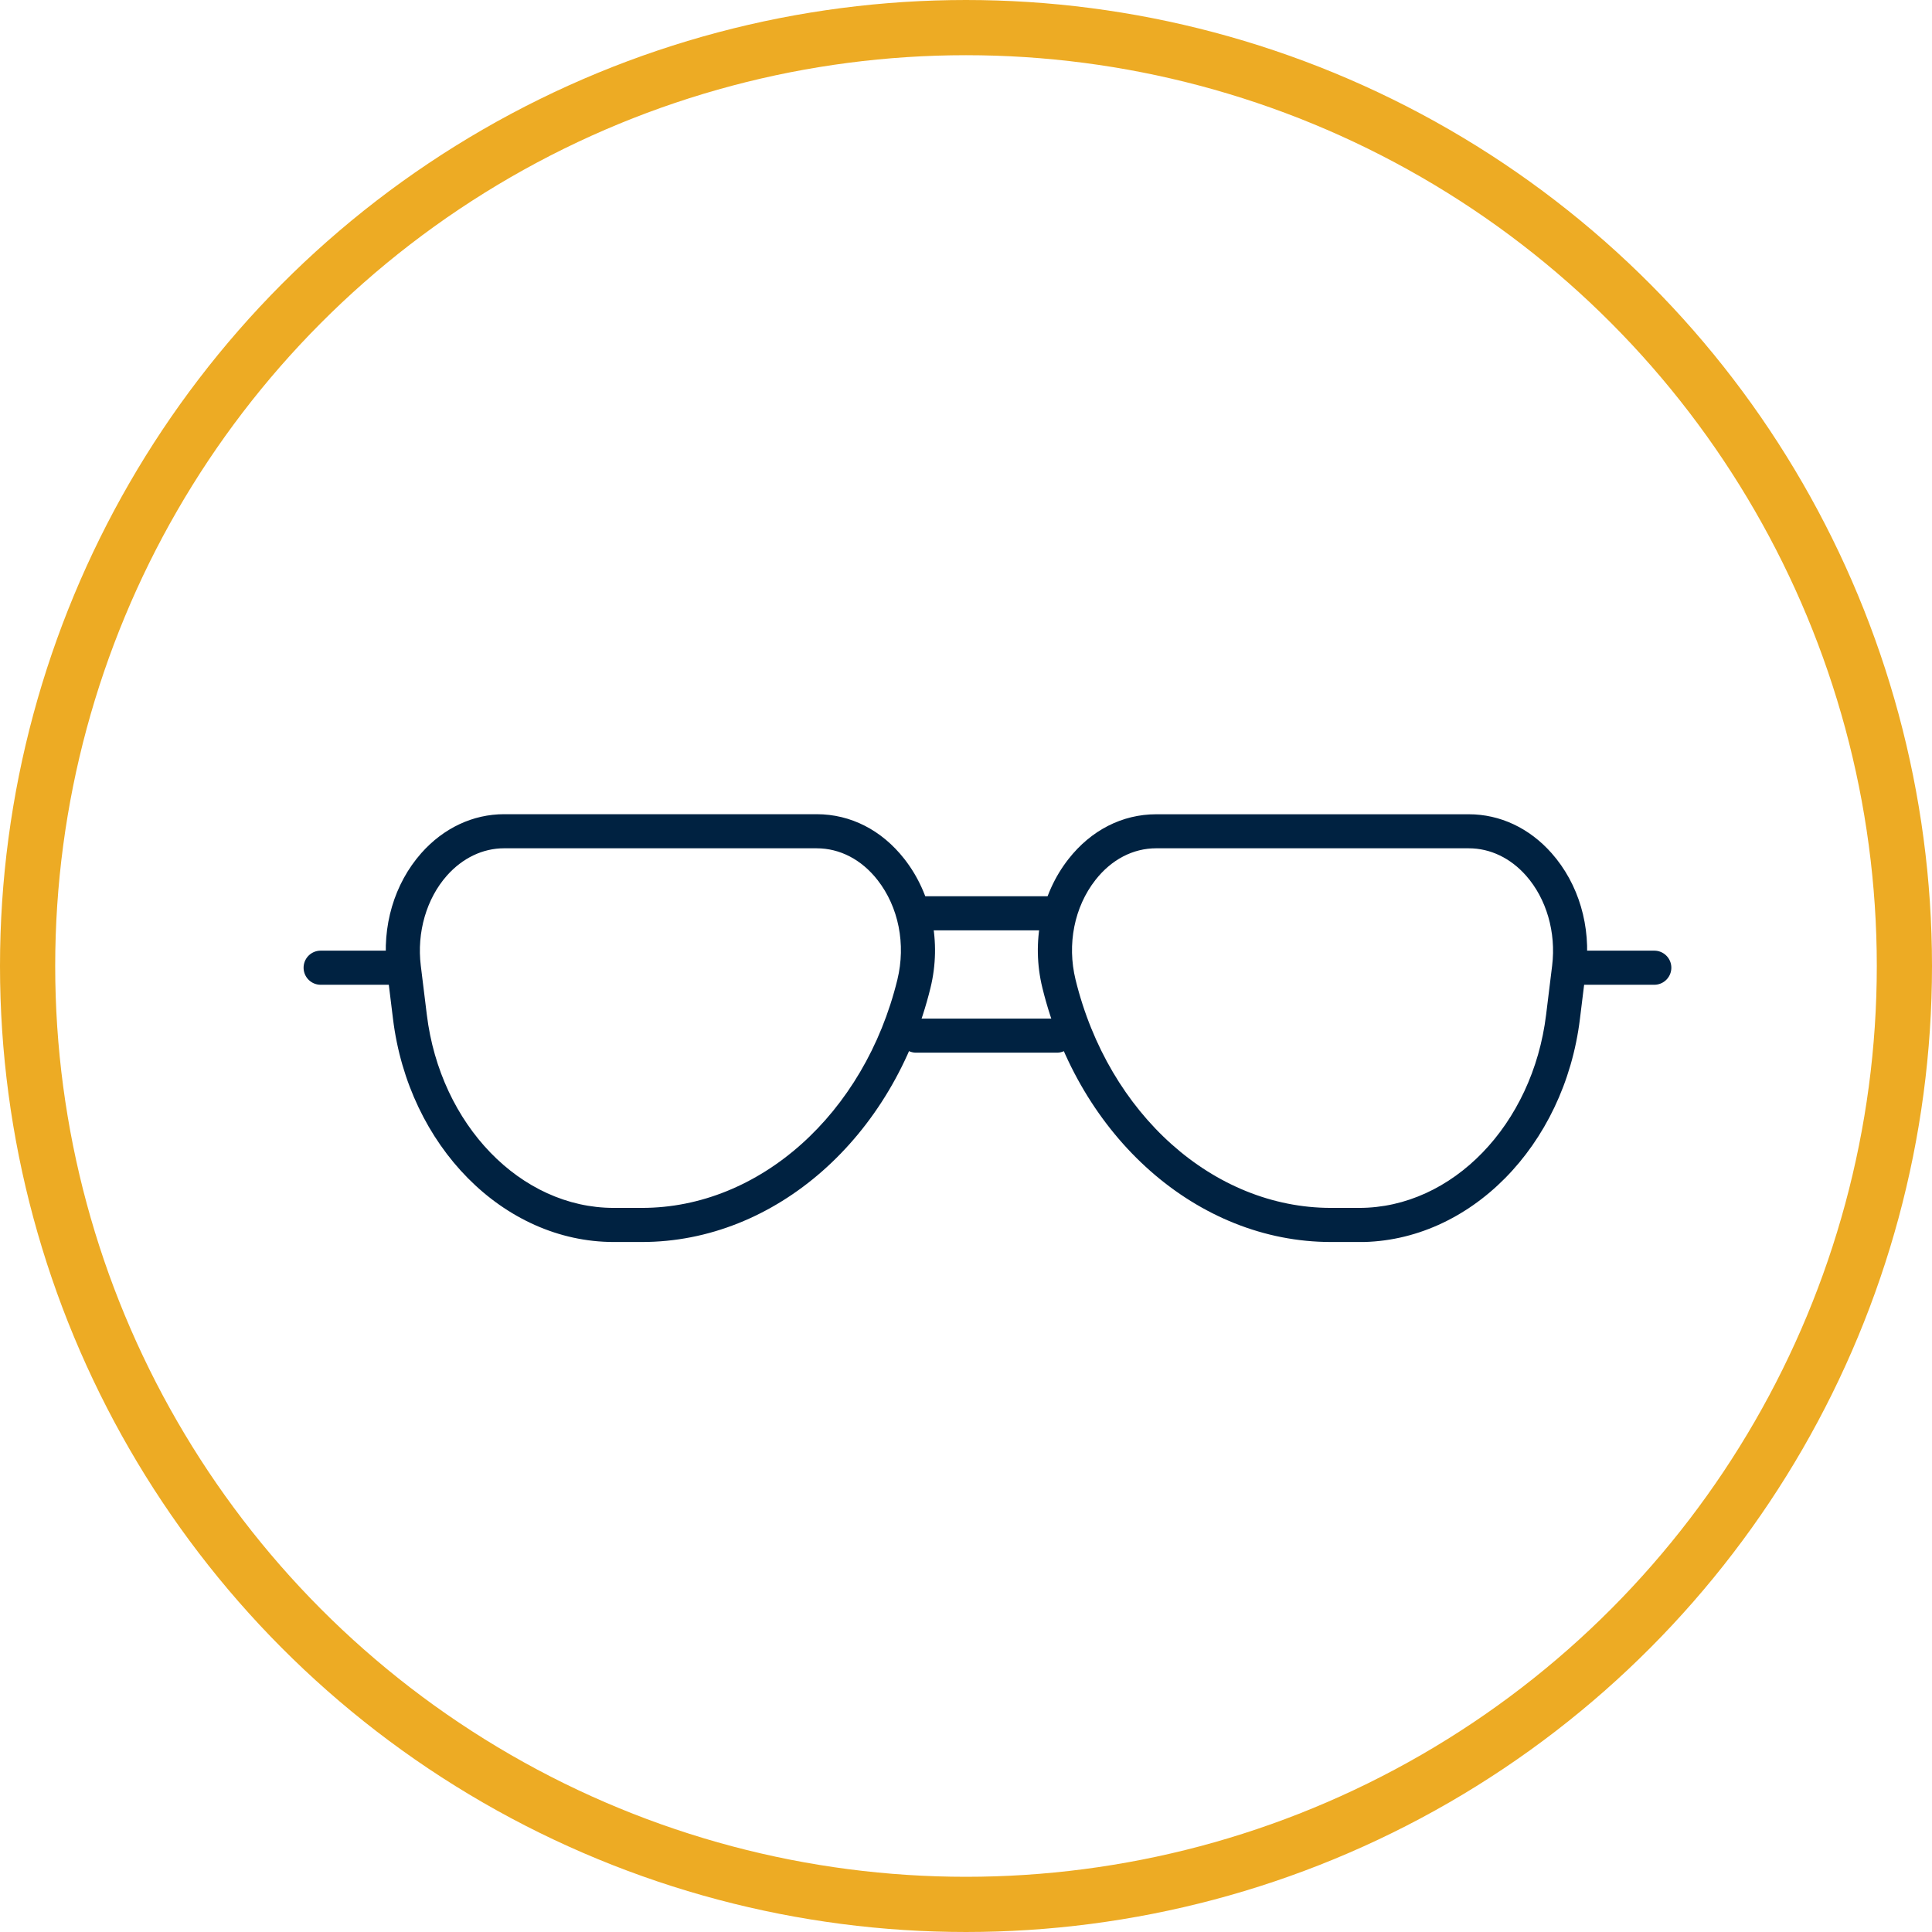
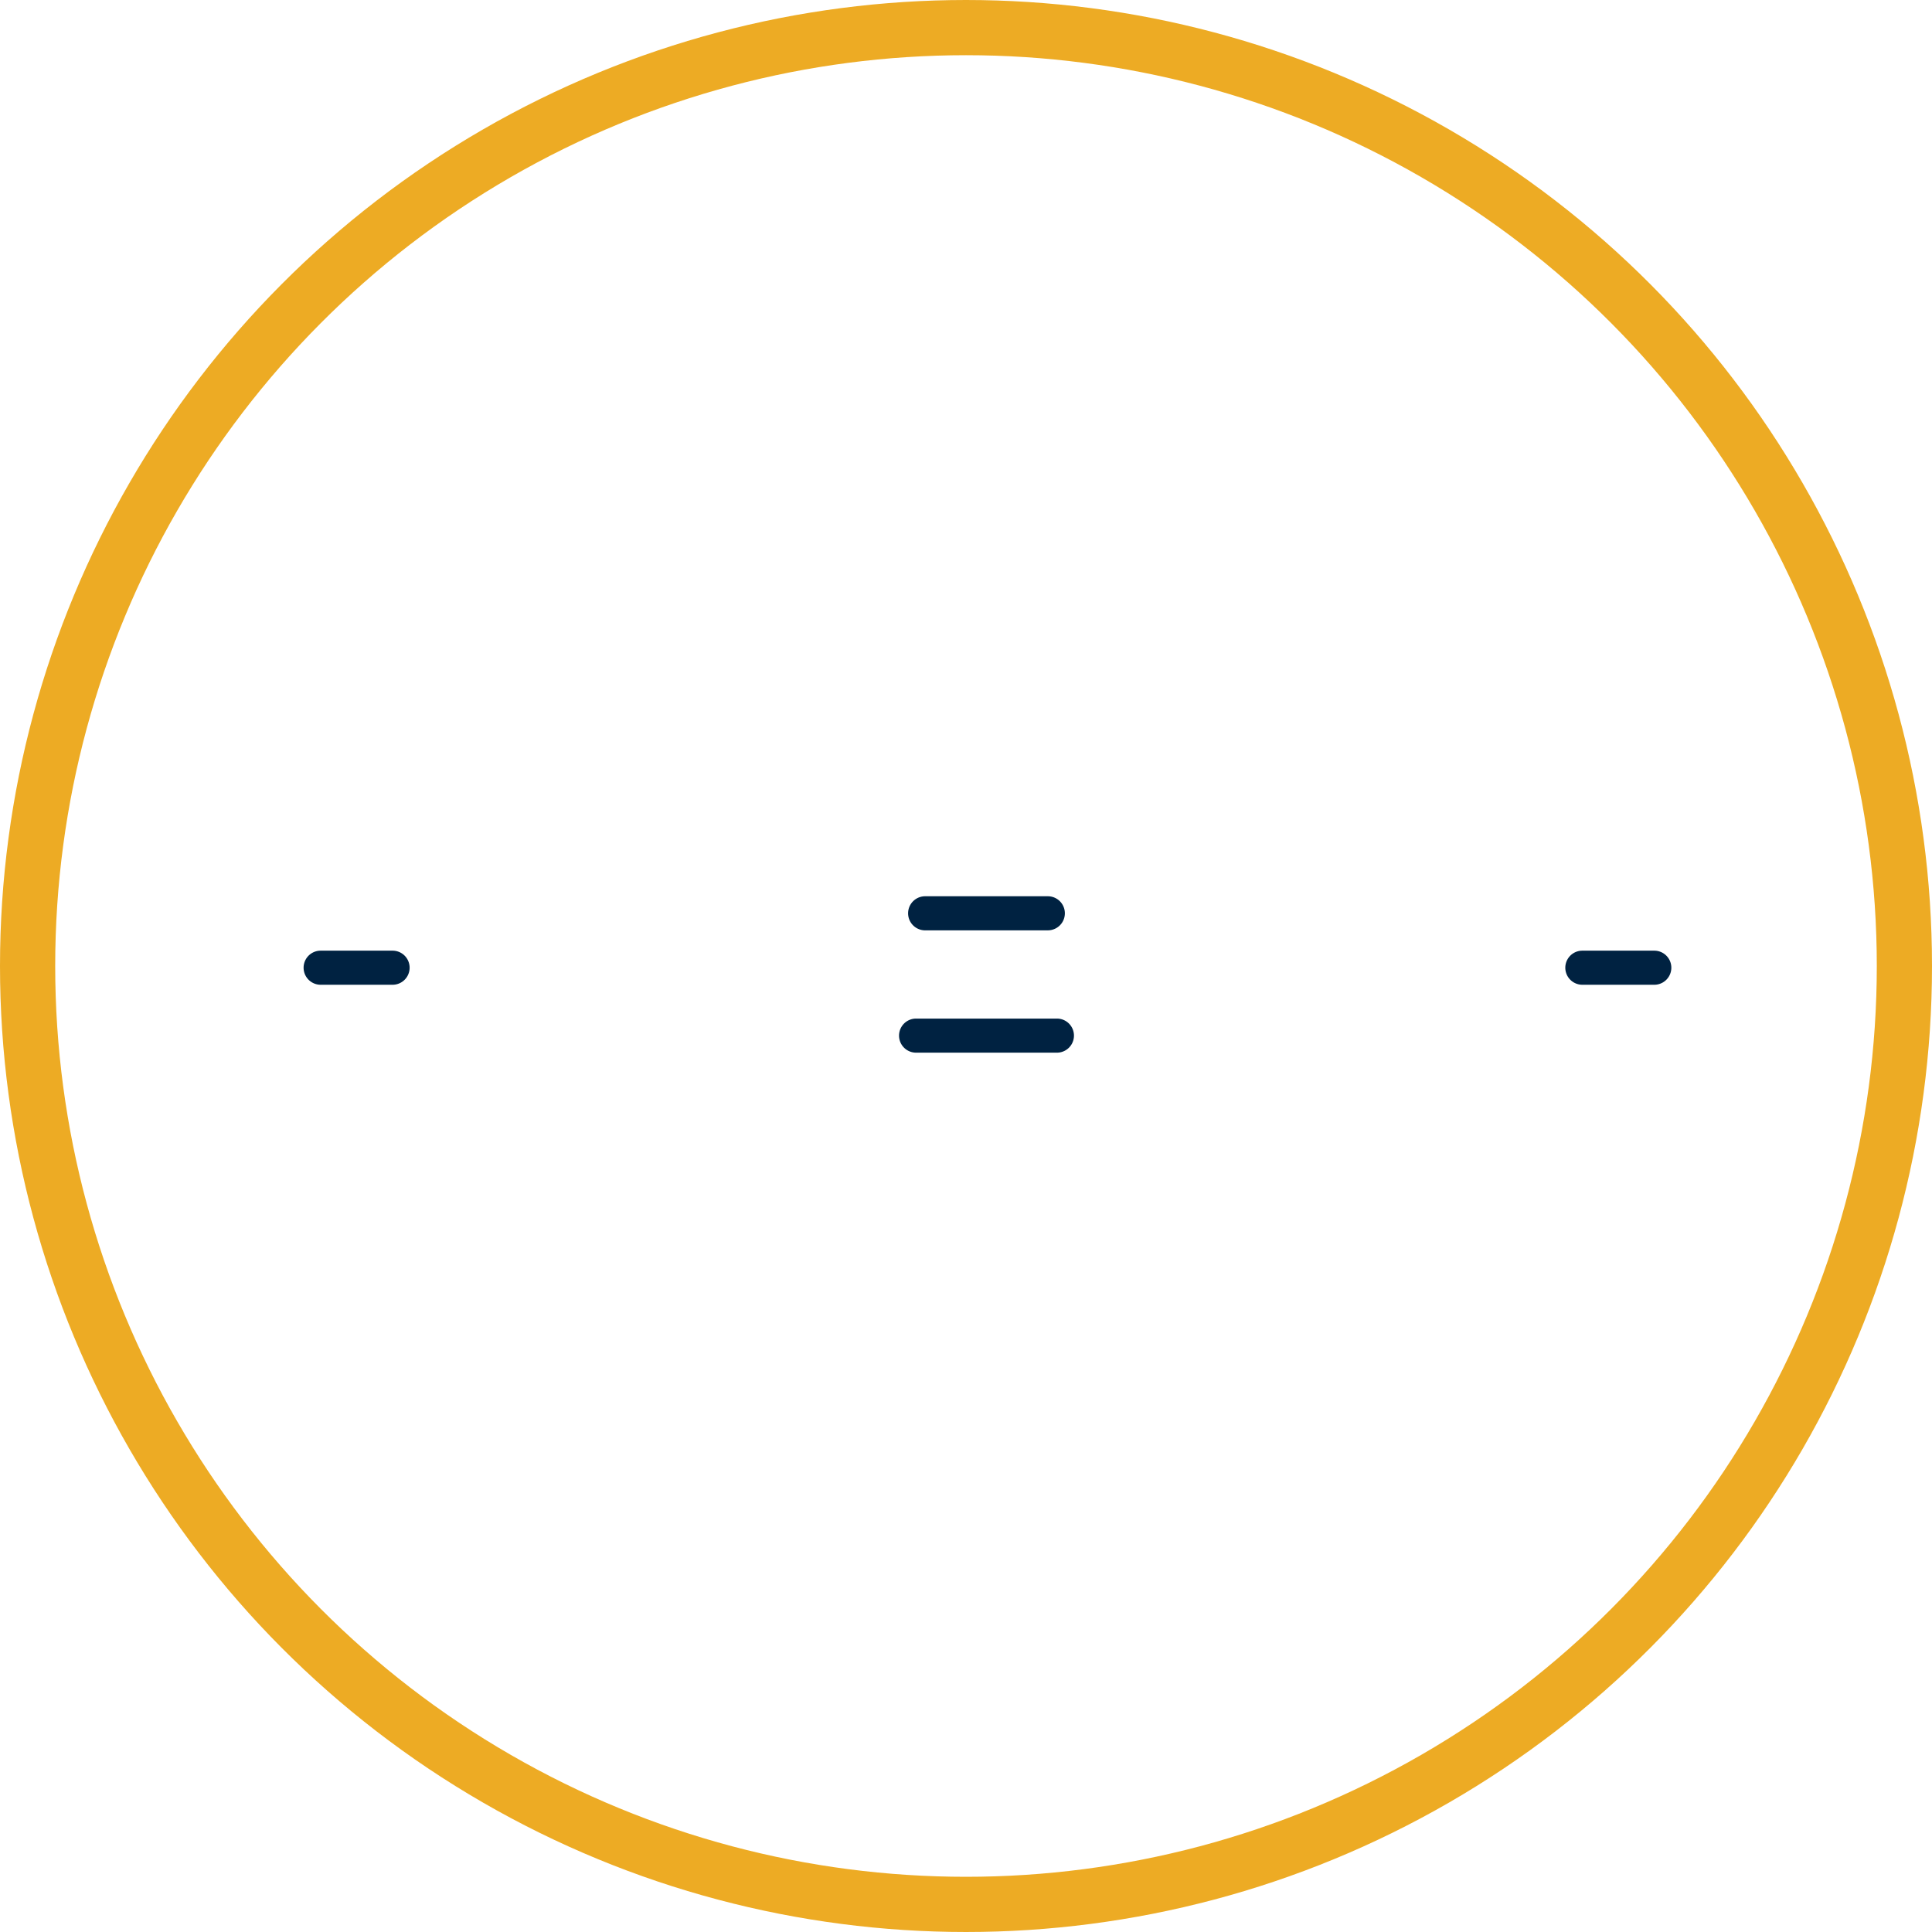
<svg xmlns="http://www.w3.org/2000/svg" width="140" height="140" viewBox="0 0 140 140" fill="none">
  <circle cx="70" cy="70" r="68" stroke="#EDAB24" stroke-width="4" />
  <g clip-path="url(#nlskn4lt9a)" fill="#002241">
-     <path d="M46.522 90h-2.044c-7.995 0-14.87-6.95-16-16.17l-.437-3.556c-.386-3.149.523-6.232 2.491-8.457C32.144 60 34.273 59 36.528 59h22.654c2.456 0 4.71 1.15 6.348 3.24 1.998 2.545 2.706 6.035 1.898 9.34C64.77 82.427 56.174 90 46.517 90h.005zm-9.994-28.53c-1.541 0-3.013.704-4.148 1.984-1.476 1.668-2.184 4.108-1.888 6.519l.437 3.555c.974 7.98 6.8 14.001 13.544 14.001h2.044c8.512 0 16.125-6.8 18.51-16.537.628-2.571.09-5.273-1.44-7.226-1.16-1.482-2.728-2.295-4.405-2.295H36.528zM98.488 90h-2.044c-9.657 0-18.254-7.573-20.91-18.42-.81-3.305-.101-6.795 1.897-9.336 1.638-2.089 3.897-3.239 6.353-3.239h22.654c2.26 0 4.389 1 5.996 2.817 1.968 2.225 2.877 5.308 2.491 8.457l-.437 3.556c-1.13 9.22-8.005 16.17-16 16.17V90zM83.784 61.47c-1.682 0-3.244.814-4.404 2.296-1.532 1.953-2.07 4.655-1.441 7.226 2.385 9.738 9.993 16.537 18.51 16.537h2.044c6.744 0 12.57-6.021 13.544-14l.437-3.556c.296-2.41-.412-4.846-1.888-6.519-1.13-1.28-2.602-1.983-4.148-1.983H83.784z" />
    <path d="M75.93 67.417H67.04a1.234 1.234 0 1 1 0-2.471h8.889a1.235 1.235 0 1 1 0 2.47zM76.588 76.28H66.383a1.235 1.235 0 1 1 0-2.47h10.205a1.235 1.235 0 1 1 0 2.47zM28.448 71.359h-5.213a1.234 1.234 0 1 1 0-2.47h5.213a1.234 1.234 0 1 1 0 2.47zM119.876 71.359h-5.213a1.235 1.235 0 1 1 0-2.47h5.213a1.235 1.235 0 1 1 0 2.47z" />
  </g>
  <defs>
    <clipPath id="nlskn4lt9a">
      <path fill="#fff" transform="translate(22 59)" d="M0 0h99.112v31H0z" />
    </clipPath>
  </defs>
</svg>